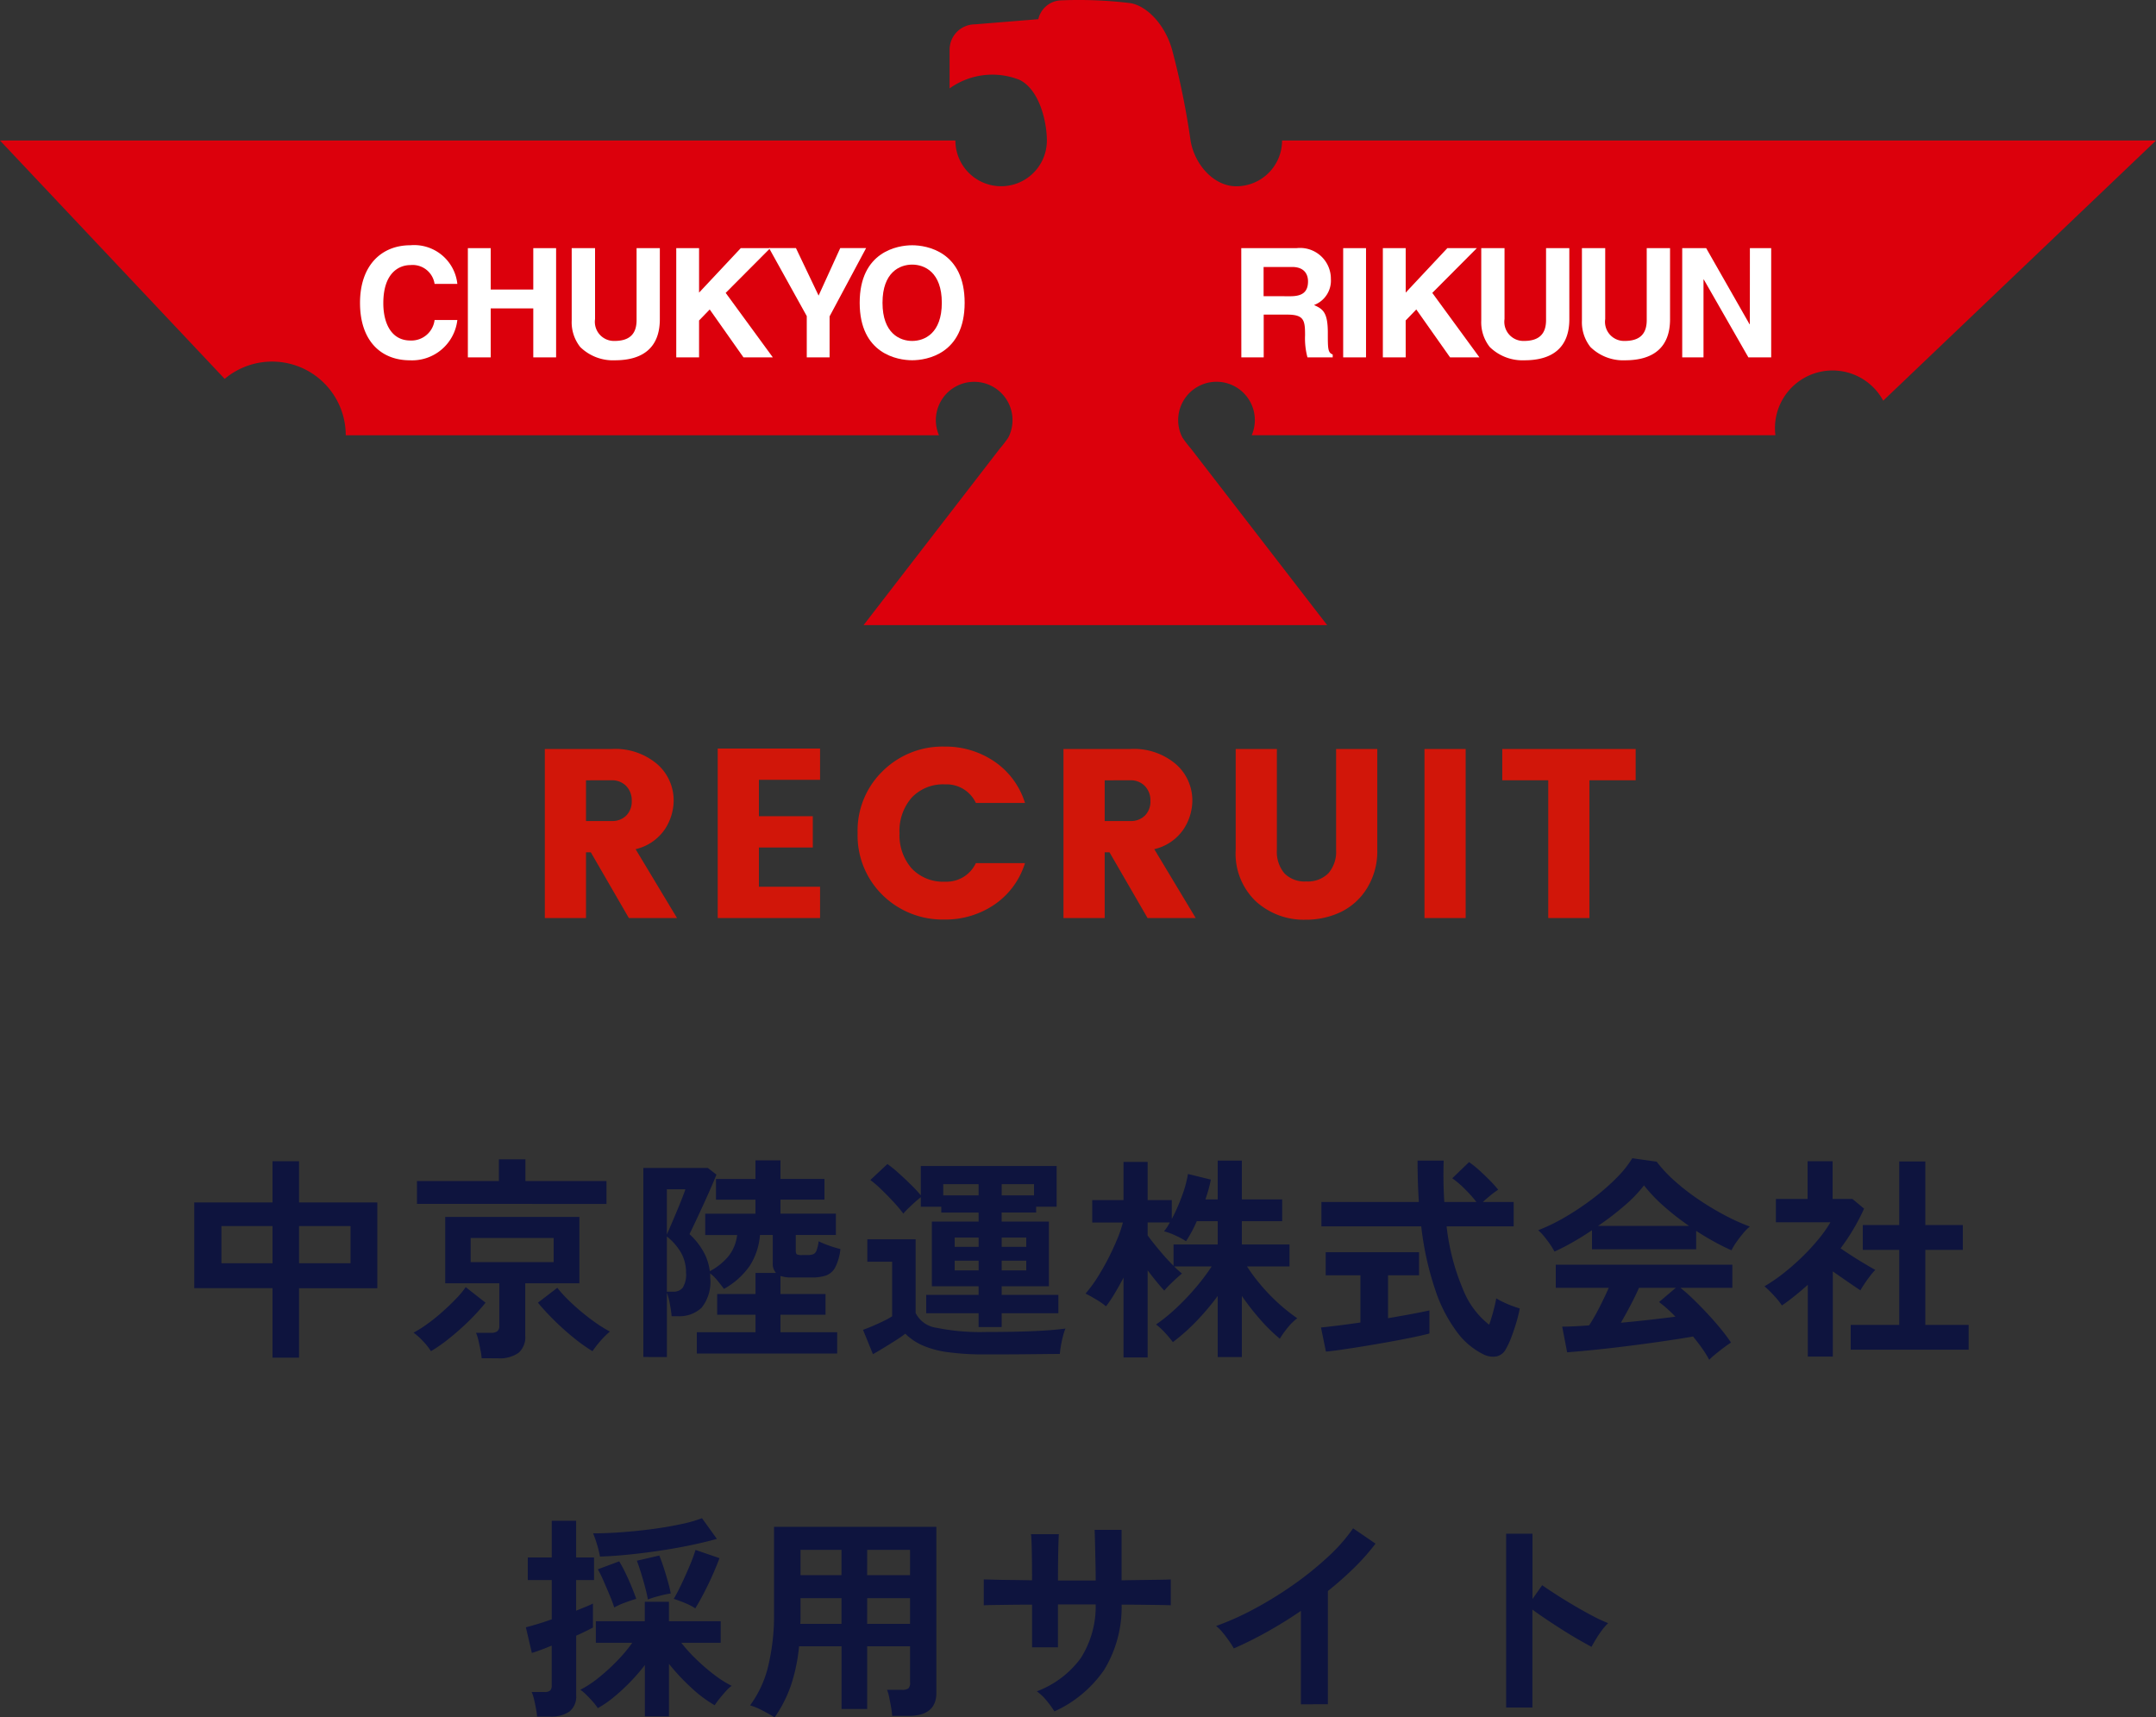
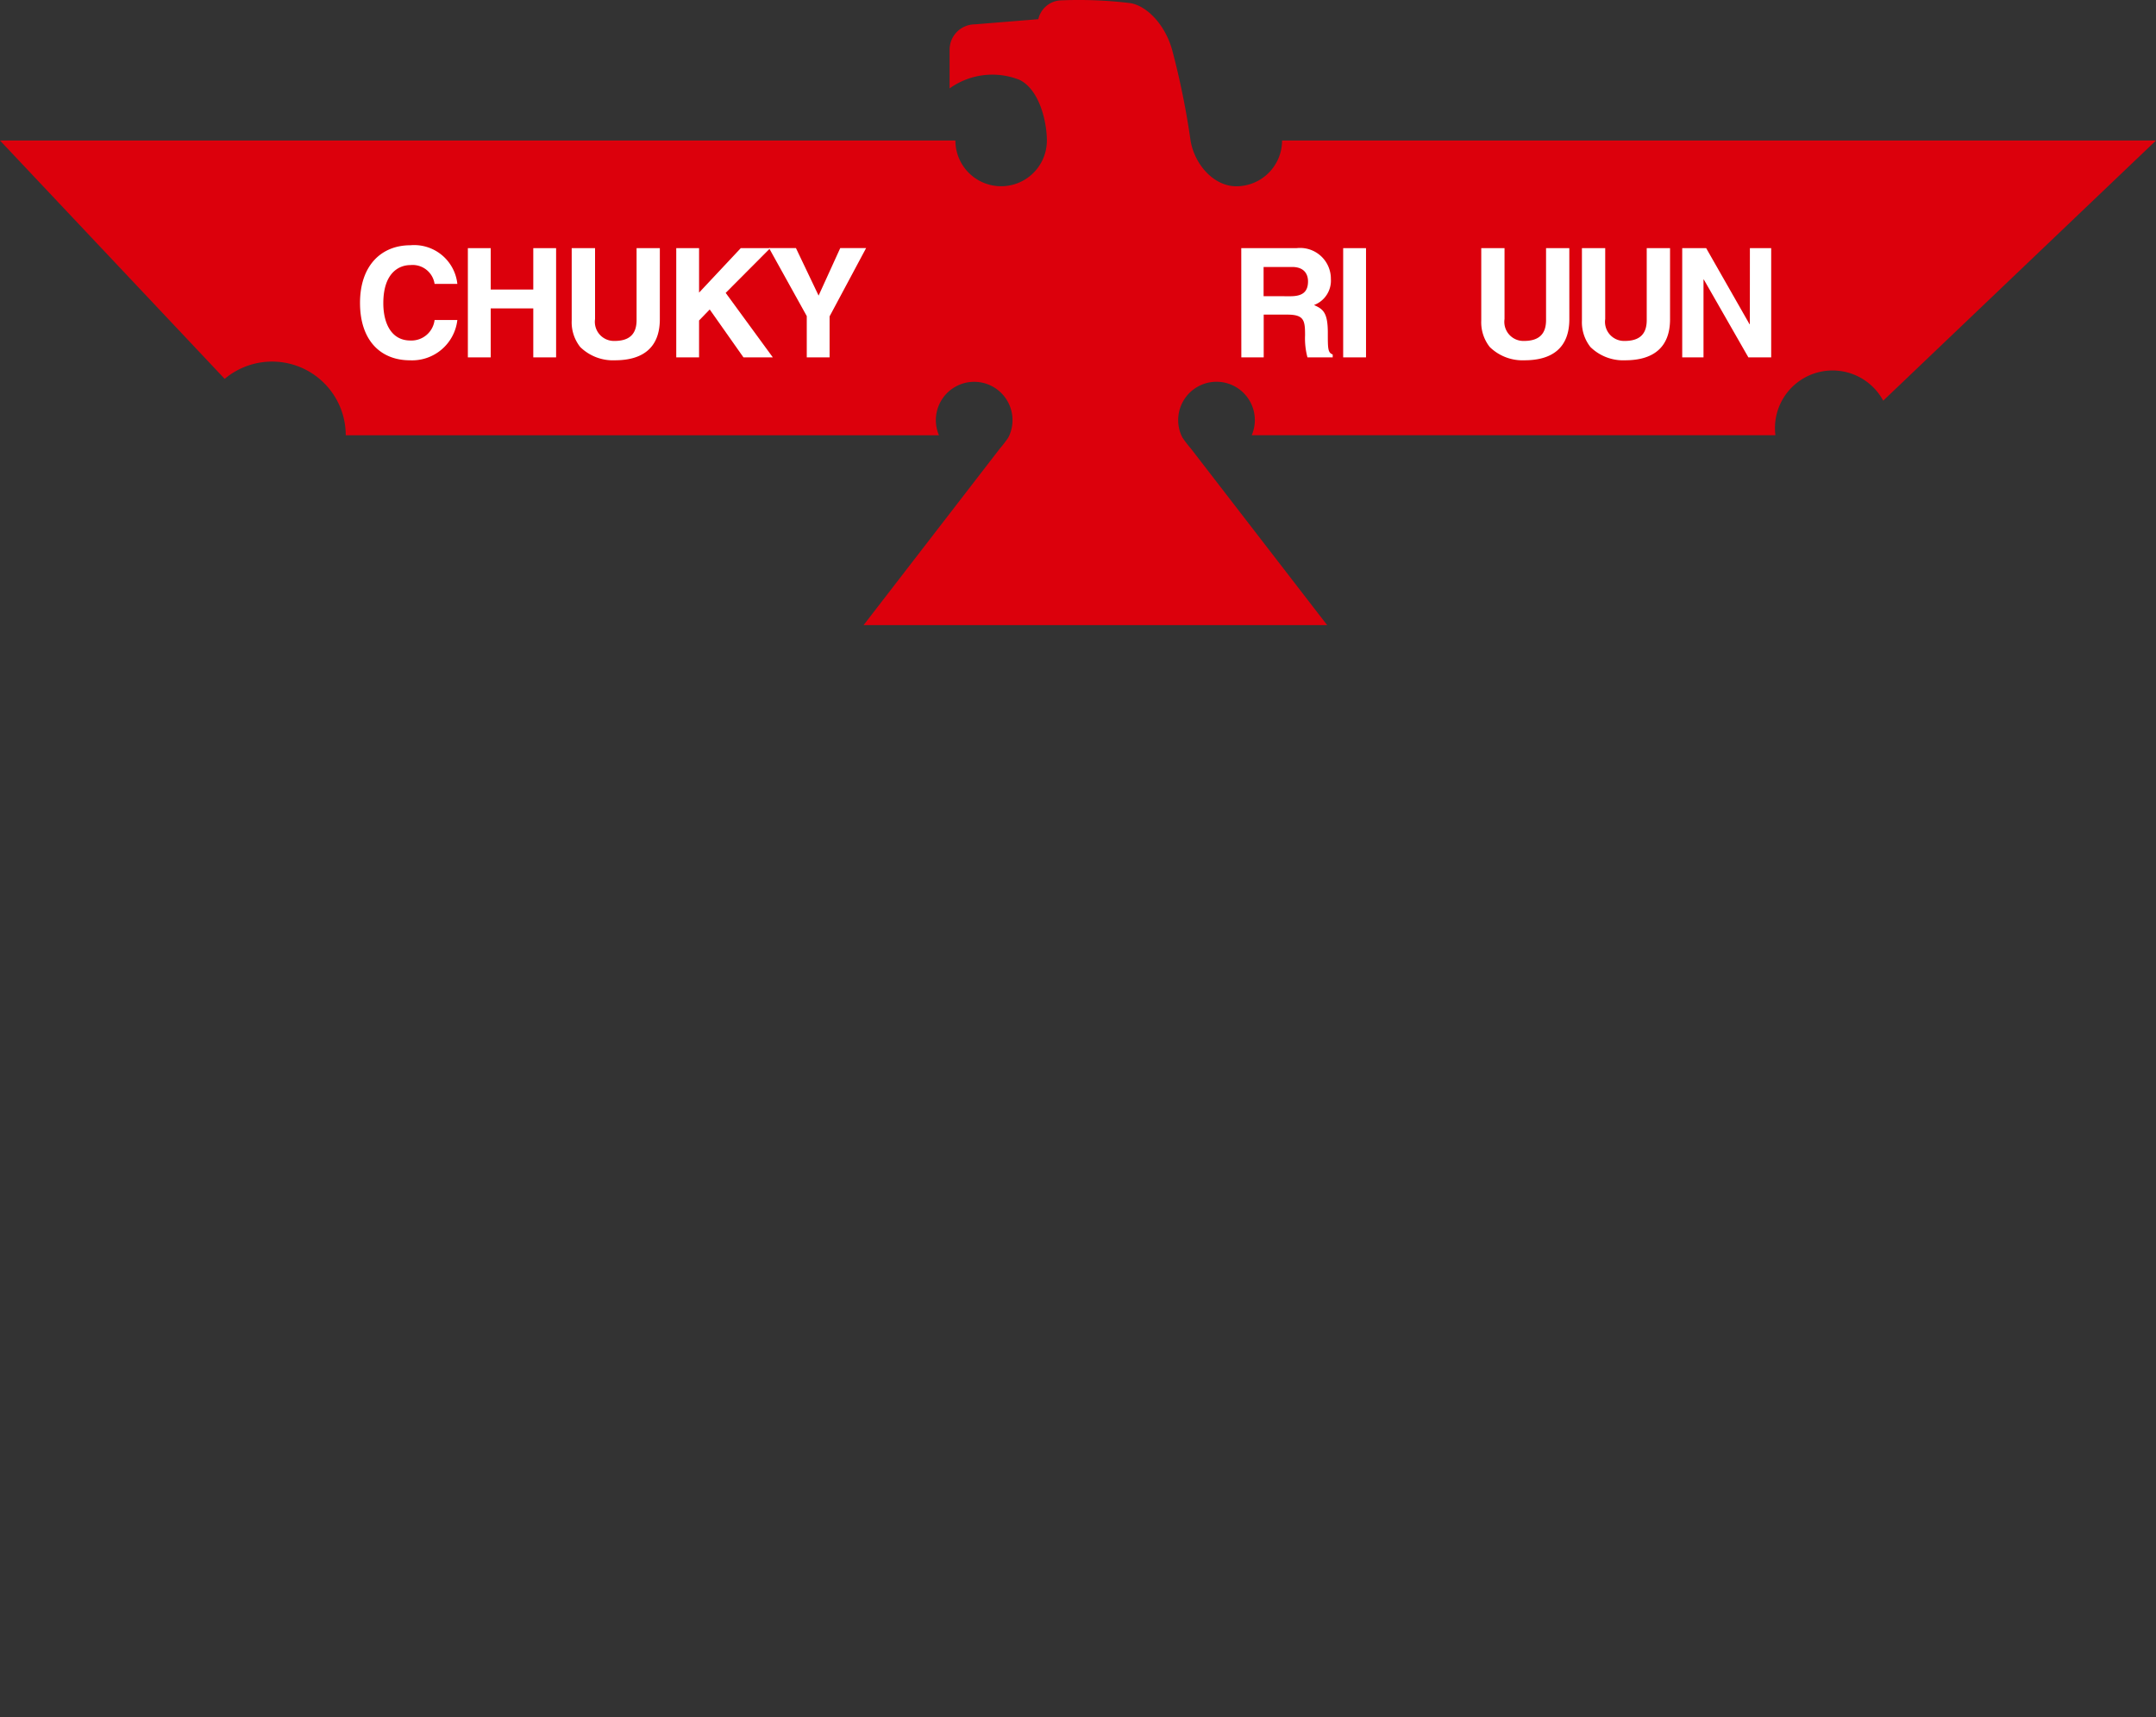
<svg xmlns="http://www.w3.org/2000/svg" width="180" height="143.386">
  <rect width="100%" height="100%" fill="#333333" stroke="none" />
  <g data-name="Group 27527">
-     <path data-name="Path 106907" d="M22.752 113.35v-5.8h-6.534v-7.16h6.534v-3.438h2.214v3.438H31.5v7.164h-6.534v5.8zm2.214-7.884h4.3v-3.1h-4.3zm-6.48 0h4.266v-3.1h-4.266zm21.726 7.934a5.31 5.31 0 00-.1-.693q-.081-.405-.171-.8a3.283 3.283 0 00-.2-.63h1.242a.9.9 0 00.531-.126.548.548 0 00.171-.468v-3.543H37.17v-5.54h11.2v5.54h-4.518v4.374a1.728 1.728 0 01-.567 1.44 2.737 2.737 0 01-1.719.45zm-5.4-12.888v-1.908h6.84V96.79h2.214v1.818h6.768v1.908zm4.482 4.86h6.93v-2.012h-6.93zm10.17 7.438a13.974 13.974 0 01-1.557-1.11 21.527 21.527 0 01-1.62-1.449 20.14 20.14 0 01-1.377-1.491l1.62-1.242a10.4 10.4 0 00.918 1.017q.54.531 1.161 1.044t1.224.927a10.513 10.513 0 001.089.666 6.46 6.46 0 00-.792.783 9.652 9.652 0 00-.666.855zm-13.482 0a5.723 5.723 0 00-.657-.828 5.738 5.738 0 00-.8-.72 9.5 9.5 0 001.116-.7 15.449 15.449 0 001.251-1q.621-.549 1.152-1.1a7.758 7.758 0 00.837-1l1.656 1.3a17.443 17.443 0 01-1.359 1.494 21.526 21.526 0 01-1.621 1.444 13.036 13.036 0 01-1.575 1.11zm17.73.486V97.51h5.382l.72.558q-.162.414-.468 1.116t-.666 1.485q-.36.783-.666 1.431t-.45.936a5.933 5.933 0 011.136 1.413 4.394 4.394 0 01.558 1.683 5.047 5.047 0 001.6-1.3 3.5 3.5 0 00.684-1.719h-2.664v-1.782h4.194v-1.17h-3.294v-1.728h3.294V96.88h2.088v1.548h3.672v1.728H65.16v1.17h4.626v1.782h-3.348v1.314q0 .234.09.3a.85.85 0 00.414.063h.45a1.515 1.515 0 00.486-.063.52.52 0 00.288-.306 3.092 3.092 0 00.18-.783 6.767 6.767 0 00.864.36 8.707 8.707 0 00.954.288 4.332 4.332 0 01-.441 1.548 1.429 1.429 0 01-.774.666 3.7 3.7 0 01-1.179.162h-1.656a2.959 2.959 0 01-.954-.126v1.509h3.762v1.728H65.16v1.458h4.734v1.782H58.176v-1.782h4.9v-1.458h-3.2v-1.728h3.2v-1.764h1.71a1.155 1.155 0 01-.27-.846v-2.322H63.45a5.577 5.577 0 01-.855 2.574 6.364 6.364 0 01-2.151 1.926q-.288-.378-.567-.72a3.2 3.2 0 00-.6-.576.916.916 0 01.018.18v.18a3.445 3.445 0 01-.729 2.52 2.722 2.722 0 01-1.971.7h-.522a10.133 10.133 0 00-.144-1.008 5.664 5.664 0 00-.252-.954v5.37zm1.962-5.454h.54a.948.948 0 00.792-.342 2.086 2.086 0 00.27-1.242 3.348 3.348 0 00-.4-1.638 4.8 4.8 0 00-1.2-1.386zm0-4.77q.126-.288.351-.81t.477-1.125q.252-.6.45-1.107t.27-.738h-1.548zm26.026 7.722v-1.152h-4.374v-1.53H81.7v-.72h-3.9v-5.4h3.9v-.756h-3.114v-.486h-1.71v-.792a6.126 6.126 0 00-.486.405q-.288.261-.558.522a4.955 4.955 0 00-.414.441 11.115 11.115 0 00-.783-.936q-.495-.54-1.026-1.053a9.73 9.73 0 00-.945-.819l1.422-1.332a9.131 9.131 0 01.918.738q.522.468 1.035.972a11.572 11.572 0 01.837.9v-2.448h11.34v3.4h-1.71v.486h-2.88v.756h3.944v5.4h-3.942v.72h4.734v1.53h-4.734v1.152zm.612 2.286a22.553 22.553 0 01-3.193-.189 7.82 7.82 0 01-2.124-.576 4.855 4.855 0 01-1.413-.963q-.324.252-.819.567t-1 .621q-.5.306-.882.522l-.828-2.034q.306-.108.774-.306t.927-.423a6.553 6.553 0 00.729-.4v-4.559h-2.07v-1.872h4.032v6.156a2.281 2.281 0 001.746 1.233 18.17 18.17 0 004.122.351q2.3 0 3.96-.072t2.682-.216a4.141 4.141 0 00-.2.6q-.108.405-.18.828t-.09.693q-.5 0-1.314.009l-1.719.018q-.909.009-1.737.009zM78.75 99.8h2.95v-.936h-2.95zm4.878 0h2.7v-.936h-2.7zm0 6.264h2.052v-.81h-2.052zm-3.924 0h2v-.81h-2zm3.924-1.964h2.052v-.774h-2.052zm-3.924 0h2v-.774h-2zm14.096 9.232v-6.66q-.36.684-.729 1.305a11.043 11.043 0 01-.731 1.089 5.851 5.851 0 00-.81-.566q-.522-.316-.9-.5a11 11 0 00.963-1.3q.477-.747.9-1.566t.756-1.62a10.4 10.4 0 00.5-1.449h-2.561v-1.872H93.8v-3.186h2.014v3.186h2.016v1.584a15.5 15.5 0 00.837-1.89 9.654 9.654 0 00.513-1.872l1.908.468q-.072.4-.189.819t-.261.837h1.026V96.9h2.016v3.24h3.366v1.818h-3.366v1.942h3.978v1.836h-3.546a14.273 14.273 0 001.143 1.539 15.915 15.915 0 001.467 1.525 14.548 14.548 0 001.584 1.26 4.4 4.4 0 00-.81.8 7.868 7.868 0 00-.648.909 14.5 14.5 0 01-1.656-1.629 21.373 21.373 0 01-1.512-1.94v5.1h-2.016v-5.1a20.882 20.882 0 01-1.773 2.1 16.489 16.489 0 01-1.971 1.754 8.826 8.826 0 00-.648-.774 5.5 5.5 0 00-.756-.7 14.336 14.336 0 001.647-1.334 20.163 20.163 0 001.637-1.71 17.72 17.72 0 001.359-1.8h-3.131q.18.18.351.333t.3.261q-.18.144-.477.414t-.576.549a5.952 5.952 0 00-.423.459q-.27-.288-.639-.738t-.75-.954v7.272zm4.176-7.65V103.9h3.69v-1.944h-1.748a11.1 11.1 0 01-.9 1.674 5.981 5.981 0 00-.9-.486 5.435 5.435 0 00-.936-.344 4.13 4.13 0 00.486-.738h-1.854v1.08q.36.5.972 1.233t1.188 1.307zm25.848 7.38a6.089 6.089 0 01-2.171-1.836 12.4 12.4 0 01-1.818-3.51 25.591 25.591 0 01-1.179-5.328h-8.334v-2.034h8.136q-.108-1.62-.108-3.456h2.178q-.054 1.836.054 3.456h2.682a11.37 11.37 0 00-.99-1.107 8.312 8.312 0 00-1.026-.873l1.4-1.35a8.226 8.226 0 01.864.693q.468.423.891.855a9.155 9.155 0 01.675.756 7.548 7.548 0 00-.621.459q-.369.3-.657.567h2.574v2.034h-5.6a18.752 18.752 0 001.368 5.256 7 7 0 002.184 2.956q.2-.558.36-1.17t.234-1.03a6.05 6.05 0 00.567.306 7.906 7.906 0 00.765.324q.4.144.63.216a11.885 11.885 0 01-.306 1.233q-.2.657-.423 1.233a6.33 6.33 0 01-.441.936 1.146 1.146 0 01-.783.6 1.778 1.778 0 01-1.107-.186zm-13.124-.216l-.414-2.016q.558-.054 1.431-.162t1.863-.252v-3.942h-2.9v-1.926h7.794v1.926h-2.59v3.582q1.062-.18 1.98-.351t1.476-.3v1.929q-.612.162-1.494.342t-1.881.36q-1 .18-1.989.342t-1.845.288q-.855.126-1.431.18zm32 .684a8.585 8.585 0 00-.567-.918q-.351-.5-.783-1.026-.828.144-1.908.306t-2.282.324q-1.206.162-2.385.3t-2.2.234q-1.017.1-1.737.153l-.414-2.142q.4 0 .981-.027t1.269-.081a15.915 15.915 0 00.855-1.494q.441-.864.783-1.638h-4.424v-1.929h14.742v1.926h-4.338a13.438 13.438 0 011.08.954q.594.576 1.206 1.233t1.122 1.287a13.476 13.476 0 01.819 1.1q-.234.144-.594.414t-.7.549a4.982 4.982 0 00-.525.475zm-12.92-9.036a5.234 5.234 0 00-.36-.594q-.234-.342-.5-.666a4.253 4.253 0 00-.5-.522 15.816 15.816 0 002.3-1.125 22.867 22.867 0 002.277-1.53 18.73 18.73 0 001.962-1.71 9.109 9.109 0 001.319-1.647l2.034.288a11.021 11.021 0 001.476 1.584 18.508 18.508 0 001.971 1.539 23.551 23.551 0 002.187 1.323 17.341 17.341 0 002.142.972 4.108 4.108 0 00-.576.585q-.306.369-.567.747a4.66 4.66 0 00-.387.648q-.7-.306-1.449-.72t-1.5-.9v1.534h-8.697v-1.588q-.828.558-1.638 1.017t-1.494.765zm3.636-2.142h7.6a22.119 22.119 0 01-2.088-1.629 12.926 12.926 0 01-1.674-1.755 11.489 11.489 0 01-1.638 1.7 23.052 23.052 0 01-2.2 1.684zm1.908 8.082q1.206-.108 2.394-.243t2.16-.261a11.264 11.264 0 00-1.368-1.224l1.4-1.188h-3.074q-.306.7-.711 1.467t-.801 1.449zm19.188 2.25v-2.07h4.05v-6.264h-3.042v-2.07h3.042v-5.31h2.178v5.31h3.132v2.07h-3.132v6.264h3.618v2.07zm-3.582.576v-5.994q-.5.45-1.044.891t-1.116.837a6.6 6.6 0 00-.684-.846 8.7 8.7 0 00-.774-.756 13.46 13.46 0 001.521-1.035 19.3 19.3 0 001.575-1.368 18.081 18.081 0 001.4-1.512 10.256 10.256 0 001.012-1.431h-4.554V100.1h2.646v-3.15H153v3.15h1.656l.972.81a17.525 17.525 0 01-1.962 3.312q.468.324 1.017.675t1.053.648q.5.3.828.477a5.265 5.265 0 00-.423.495q-.243.315-.468.648t-.351.567q-.486-.324-1.1-.747t-1.204-.835v7.11zM53.838 143.3v-4.288a15.131 15.131 0 01-1.238 1.431 16.5 16.5 0 01-1.368 1.26 8.594 8.594 0 01-1.323.909 4.736 4.736 0 00-.432-.558q-.27-.306-.549-.576a3.211 3.211 0 00-.477-.4 8.777 8.777 0 001.53-1.008 16.419 16.419 0 001.557-1.422 12.507 12.507 0 001.251-1.494h-3.042v-1.8h4.086v-1.62h2.016v1.62h4.32v1.8H56.88a12.775 12.775 0 001.269 1.4 16.583 16.583 0 001.5 1.287 8.872 8.872 0 001.44.909 2.5 2.5 0 00-.468.423q-.27.3-.531.621a6.827 6.827 0 00-.423.576 10.368 10.368 0 01-1.926-1.44 17.515 17.515 0 01-1.89-2.016v4.386zm-9 .018a5.7 5.7 0 00-.09-.675q-.072-.387-.162-.765a3.339 3.339 0 00-.2-.612h1.062a.7.7 0 00.486-.126.6.6 0 00.126-.432v-3.316q-.522.216-.963.378t-.693.234l-.5-2.142q.36-.09.936-.261t1.224-.405v-3.276h-2v-1.89h2v-3.06H48.1v3.06h1.494v1.89H48.1v2.556q.45-.18.819-.333t.585-.261v2q-.234.126-.6.306t-.8.378v4.968a1.6 1.6 0 01-.558 1.359 2.682 2.682 0 01-1.638.423zm5.256-13.356a8.968 8.968 0 00-.243-.99 8.924 8.924 0 00-.333-.954q1.17 0 2.475-.1t2.565-.27q1.26-.171 2.313-.4a11.212 11.212 0 001.737-.495l1.242 1.728q-.954.27-2.16.522t-2.52.45q-1.314.2-2.619.333t-2.457.172zm7.956 4.32a4.86 4.86 0 00-.891-.459q-.549-.225-.909-.333.288-.486.648-1.242t.684-1.53a13.744 13.744 0 00.486-1.314l2 .684q-.216.594-.558 1.368t-.729 1.521q-.389.743-.731 1.301zm-6.768-.072q-.126-.414-.378-1.017t-.513-1.2a10.606 10.606 0 00-.477-.972l1.782-.666q.252.414.531.99t.513 1.152q.234.576.378.99-.378.108-.936.315a6 6 0 00-.9.404zm2.808-.666q-.072-.432-.234-1.044t-.351-1.215q-.189-.6-.333-.981l1.872-.432q.18.432.369 1.017t.351 1.161q.162.576.234.99a8.249 8.249 0 00-.972.207 8.407 8.407 0 00-.936.293zm10.584 9.846q-.45-.288-1.026-.585a5.571 5.571 0 00-1.026-.423 9.091 9.091 0 001.5-3.222 18.185 18.185 0 00.5-4.554v-7.132h13.554v13.86q0 1.926-2.322 1.926h-1.368a6.516 6.516 0 00-.09-.72q-.072-.414-.153-.81a3.415 3.415 0 00-.189-.648h1.26a.856.856 0 00.522-.117.632.632 0 00.144-.5v-3.019H72.4v5.238h-2.142v-5.238h-3.546a14.559 14.559 0 01-.666 3.231 10.953 10.953 0 01-1.372 2.709zm7.722-7.812h3.582v-2.146H72.4zm0-4.068h3.582v-2.11H72.4zm-5.58 4.068h3.438v-2.146h-3.42v1.656q0 .234-.018.486zm.018-4.068h3.42v-2.11h-3.42zm21.2 11.376a8.433 8.433 0 00-.644-.886 4.207 4.207 0 00-.828-.792 8.039 8.039 0 003.663-2.763 8.041 8.041 0 001.251-4.491h-3.15v3.582h-2.16v-3.564q-.882 0-1.7.009l-1.441.019q-.621.009-.891.027v-2.16q.2 0 .8.018t1.458.027q.855.009 1.773.027 0-.828-.009-1.6t-.027-1.377q-.018-.6-.054-.873H88.4q-.018.27-.036.882t-.027 1.395q-.009.783-.009 1.593h3.15q0-.63-.018-1.44t-.036-1.575q-.018-.765-.036-1.215h2.25v4.212q.882-.018 1.7-.027l1.462-.021q.639-.009.945-.027v2.16q-.288-.018-.927-.027l-1.467-.018q-.828-.009-1.71-.009a10.028 10.028 0 01-1.458 5.445 10.082 10.082 0 01-4.145 3.465zm20.574-.594v-7.798q-1.368.936-2.8 1.737a31.118 31.118 0 01-2.8 1.395 6.313 6.313 0 00-.4-.63q-.252-.36-.531-.7a3.075 3.075 0 00-.549-.54 23.6 23.6 0 003.24-1.458 31.41 31.41 0 003.231-2 27.134 27.134 0 002.853-2.3 14.4 14.4 0 002.116-2.398l1.872 1.278a18.292 18.292 0 01-1.791 2.022 28.712 28.712 0 01-2.187 1.935v9.45zm17.136.27V128.05h2.2v5.45l.81-1.152q.432.306 1.143.765t1.521.936q.81.477 1.566.873a12.146 12.146 0 001.278.594 4.31 4.31 0 00-.5.567 8.821 8.821 0 00-.513.756q-.234.387-.378.657-.432-.234-1.071-.6t-1.35-.819q-.711-.45-1.368-.891t-1.143-.8v8.172z" fill="#0e143e" />
    <g data-name="Group 27104">
      <path data-name="Path 93727" d="M107.037 11.732a3.821 3.821 0 01-3.819 3.821c-1.885 0-3.485-1.818-3.821-3.821a65.01 65.01 0 00-1.529-7.534c-.605-2.2-2.152-3.7-3.469-3.933a35.419 35.419 0 00-5.9-.231 2.016 2.016 0 00-1.812 1.568l-5.287.43a2.123 2.123 0 00-2.121 2.122v3.228a6.122 6.122 0 015.872-.7c1.667.854 2.25 3.552 2.25 5.049a3.818 3.818 0 11-7.637 0H0l18.758 19.901a6.149 6.149 0 0110.107 4.709h49.528a3.2 3.2 0 115.88 0l-.093.193a10.72 10.72 0 01-.71.924L72.1 52.19h38.7L99.427 37.454a9.982 9.982 0 01-.71-.924l-.093-.193a3.2 3.2 0 115.88 0h43.723a4.492 4.492 0 01-.039-.6 4.809 4.809 0 019.039-2.285L180 11.732z" fill="#dc000c" />
      <path data-name="Path 93728" d="M36.283 23.703a1.854 1.854 0 00-2.019-1.572c-.915 0-2.262.607-2.262 3.186 0 1.637.647 3.112 2.262 3.112a1.948 1.948 0 002.019-1.714h1.9a3.8 3.8 0 01-3.962 3.366c-2.425 0-4.164-1.639-4.164-4.789 0-3.188 1.84-4.815 4.19-4.815a3.627 3.627 0 013.936 3.226z" fill="#fff" />
      <path data-name="Path 93729" d="M40.968 25.748v4.089h-1.907v-9.119h1.907v3.455h3.555v-3.455h1.905v9.119h-1.905v-4.089z" fill="#fff" />
      <path data-name="Path 93730" d="M55.088 26.651c0 2.4-1.449 3.429-3.746 3.429a3.9 3.9 0 01-2.9-1.108 3.327 3.327 0 01-.712-2.208v-6.046h1.95v5.92a1.594 1.594 0 001.625 1.827c1.307 0 1.842-.633 1.842-1.737v-6.01h1.942z" fill="#fff" />
      <path data-name="Path 93731" d="M58.364 29.837h-1.905v-9.119h1.905v3.711l3.48-3.711h2.462l-3.72 3.735 3.936 5.384h-2.451l-2.818-4-.889.919z" fill="#fff" />
      <path data-name="Path 93732" d="M69.26 29.837h-1.905v-3.446l-3.149-5.677h2.246l1.891 3.965 1.806-3.965h2.159l-3.048 5.7z" fill="#fff" />
-       <path data-name="Path 93733" d="M76.155 20.477c1.207 0 4.382.521 4.382 4.8s-3.175 4.8-4.382 4.8-4.382-.523-4.382-4.8 3.173-4.8 4.382-4.8zm0 7.988c1.03 0 2.475-.633 2.475-3.187s-1.445-3.186-2.475-3.186-2.476.633-2.476 3.186 1.448 3.187 2.476 3.187z" fill="#fff" />
      <path data-name="Path 93734" d="M103.631 20.718h4.612a2.569 2.569 0 012.869 2.579 2.175 2.175 0 01-1.41 2.171c.749.332 1.155.611 1.155 2.313 0 1.335 0 1.662.408 1.814v.241h-2.108a6.11 6.11 0 01-.2-1.839c0-1.244-.077-1.73-1.485-1.73h-1.968v3.569h-1.868zm4.1 4.015c.987 0 1.473-.344 1.473-1.244 0-.485-.219-1.2-1.333-1.2h-2.376v2.439z" fill="#fff" />
      <path data-name="Path 93735" d="M114.046 29.837h-1.907v-9.119h1.907z" fill="#fff" />
-       <path data-name="Path 93736" d="M117.359 29.837h-1.907v-9.119h1.907v3.711l3.476-3.711h2.463l-3.719 3.735 3.936 5.384h-2.451l-2.82-4-.887.919z" fill="#fff" />
      <path data-name="Path 93737" d="M131.021 26.651c0 2.4-1.447 3.429-3.744 3.429a3.91 3.91 0 01-2.9-1.108 3.333 3.333 0 01-.71-2.208v-6.046h1.943v5.92a1.593 1.593 0 001.625 1.827c1.307 0 1.842-.633 1.842-1.737v-6.01h1.942z" fill="#fff" />
      <path data-name="Path 93738" d="M139.429 26.651c0 2.4-1.448 3.429-3.747 3.429a3.9 3.9 0 01-2.9-1.108 3.338 3.338 0 01-.71-2.208v-6.046h1.944v5.92a1.593 1.593 0 001.626 1.827c1.309 0 1.84-.633 1.84-1.737v-6.01h1.946z" fill="#fff" />
      <path data-name="Path 93739" d="M146.095 20.718h1.778v9.119h-1.905l-3.72-6.5h-.026v6.5h-1.777v-9.119h2l3.62 6.351h.026z" fill="#fff" />
    </g>
-     <path data-name="Path 93791" d="M48.924 71.159v5.488h-3.438V62.534h5.569a5.408 5.408 0 013.82 1.267 4.017 4.017 0 011.367 3.056 4.4 4.4 0 01-.744 2.392 4.06 4.06 0 01-2.433 1.648l3.458 5.75h-4.021l-3.176-5.488zm0-6.011v3.4h2.131a1.65 1.65 0 001.236-.462 1.665 1.665 0 00.452-1.216 1.714 1.714 0 00-.457-1.24 1.62 1.62 0 00-1.226-.483zm19.541-2.654v2.614h-5.106v3.036h4.5v2.614h-4.5v3.276h5.106v2.613h-8.544V62.494zm5.227 12.243a6.959 6.959 0 01-2.091-5.187 6.909 6.909 0 012.1-5.177 7.094 7.094 0 015.137-2.041 7.25 7.25 0 014.182 1.246 6.5 6.5 0 012.553 3.458h-4.1a2.7 2.7 0 00-2.573-1.548 3.592 3.592 0 00-2.785 1.107A4.2 4.2 0 0075.1 69.55a4.2 4.2 0 001.015 2.955 3.592 3.592 0 002.784 1.106 2.7 2.7 0 002.573-1.548h4.1a6.5 6.5 0 01-2.551 3.462 7.25 7.25 0 01-4.182 1.246 7.147 7.147 0 01-5.147-2.034zm18.536-3.578v5.488h-3.442V62.534h5.569a5.408 5.408 0 013.82 1.267 4.017 4.017 0 011.371 3.055 4.4 4.4 0 01-.744 2.392 4.06 4.06 0 01-2.433 1.649l3.458 5.75h-4.02l-3.177-5.488zm0-6.011v3.4h2.131a1.65 1.65 0 001.236-.462 1.665 1.665 0 00.452-1.216 1.714 1.714 0 00-.461-1.24 1.62 1.62 0 00-1.226-.483zm10.937 5.81v-8.424h3.438v8.424a2.794 2.794 0 00.623 1.95 2.352 2.352 0 001.829.684 2.418 2.418 0 001.85-.684 2.738 2.738 0 00.643-1.95v-8.424h3.438v8.424a5.826 5.826 0 01-.874 3.226 5.256 5.256 0 01-2.211 1.98 6.79 6.79 0 01-2.905.623 5.948 5.948 0 01-4.141-1.528 5.505 5.505 0 01-1.69-4.301zm15.762 5.689V62.534h3.438v14.113zm6.494-11.5v-2.614h11.137v2.614h-3.86v11.5h-3.438v-11.5z" fill="#d11609" />
  </g>
</svg>